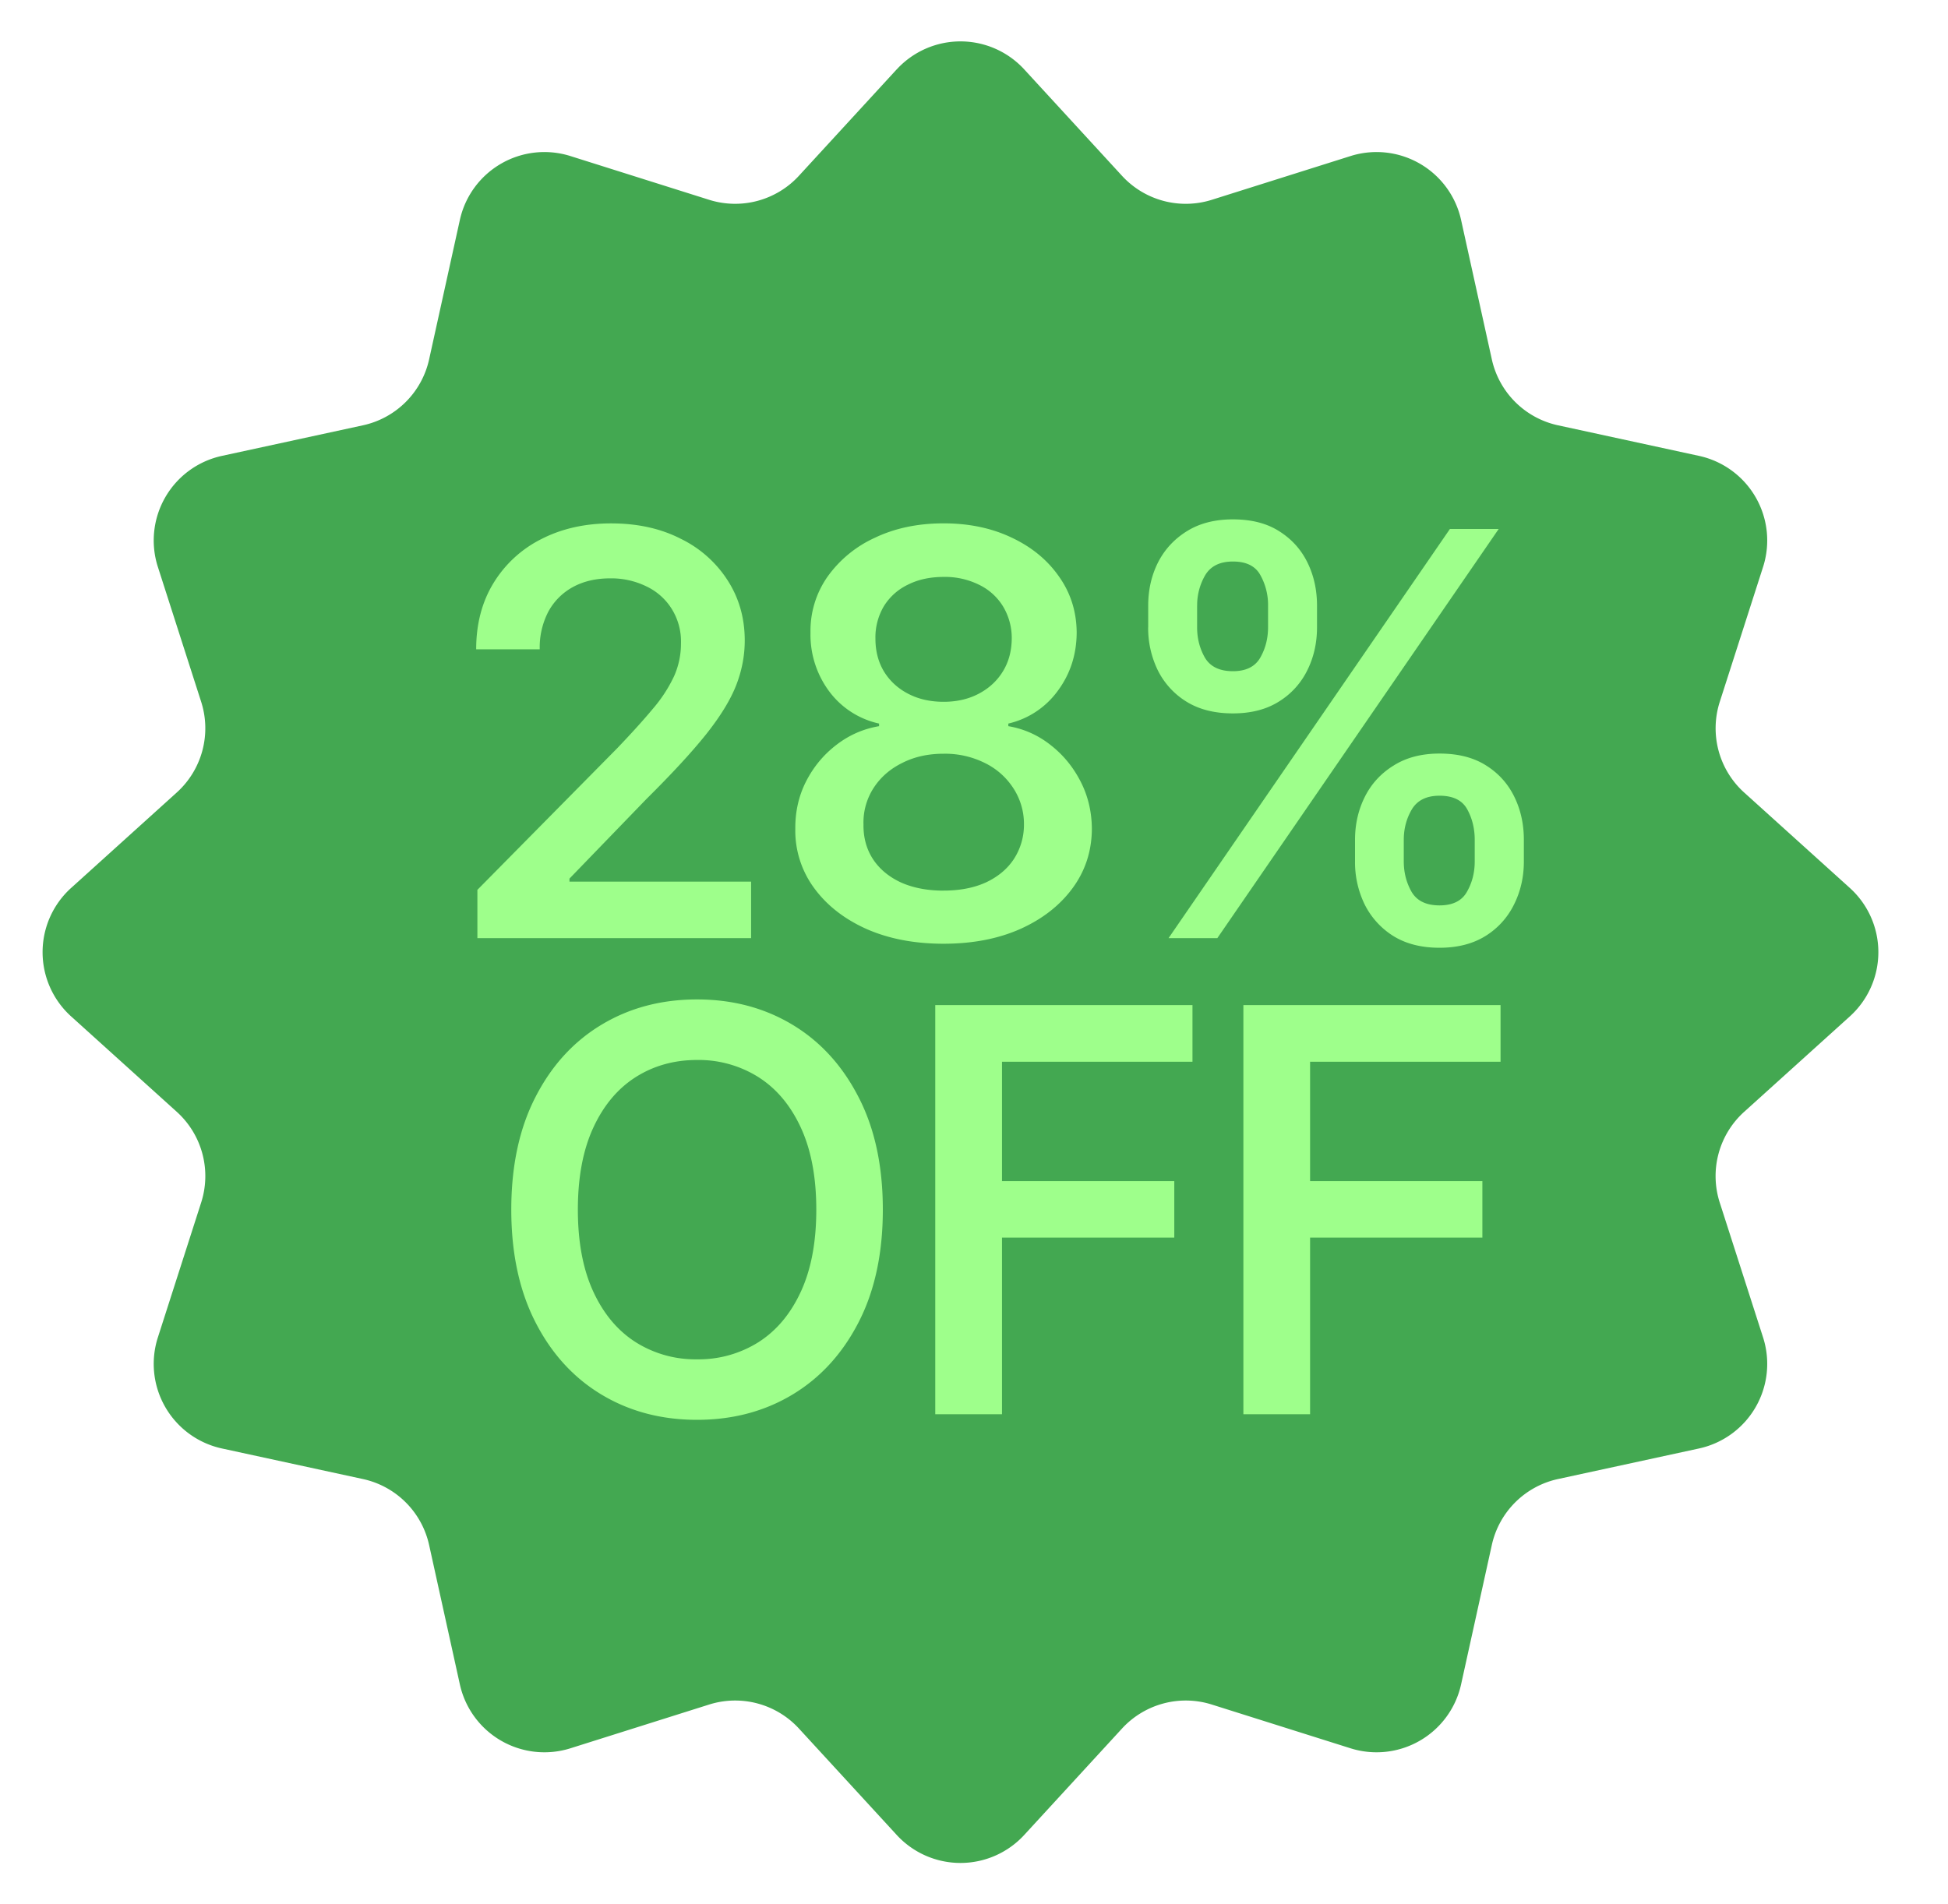
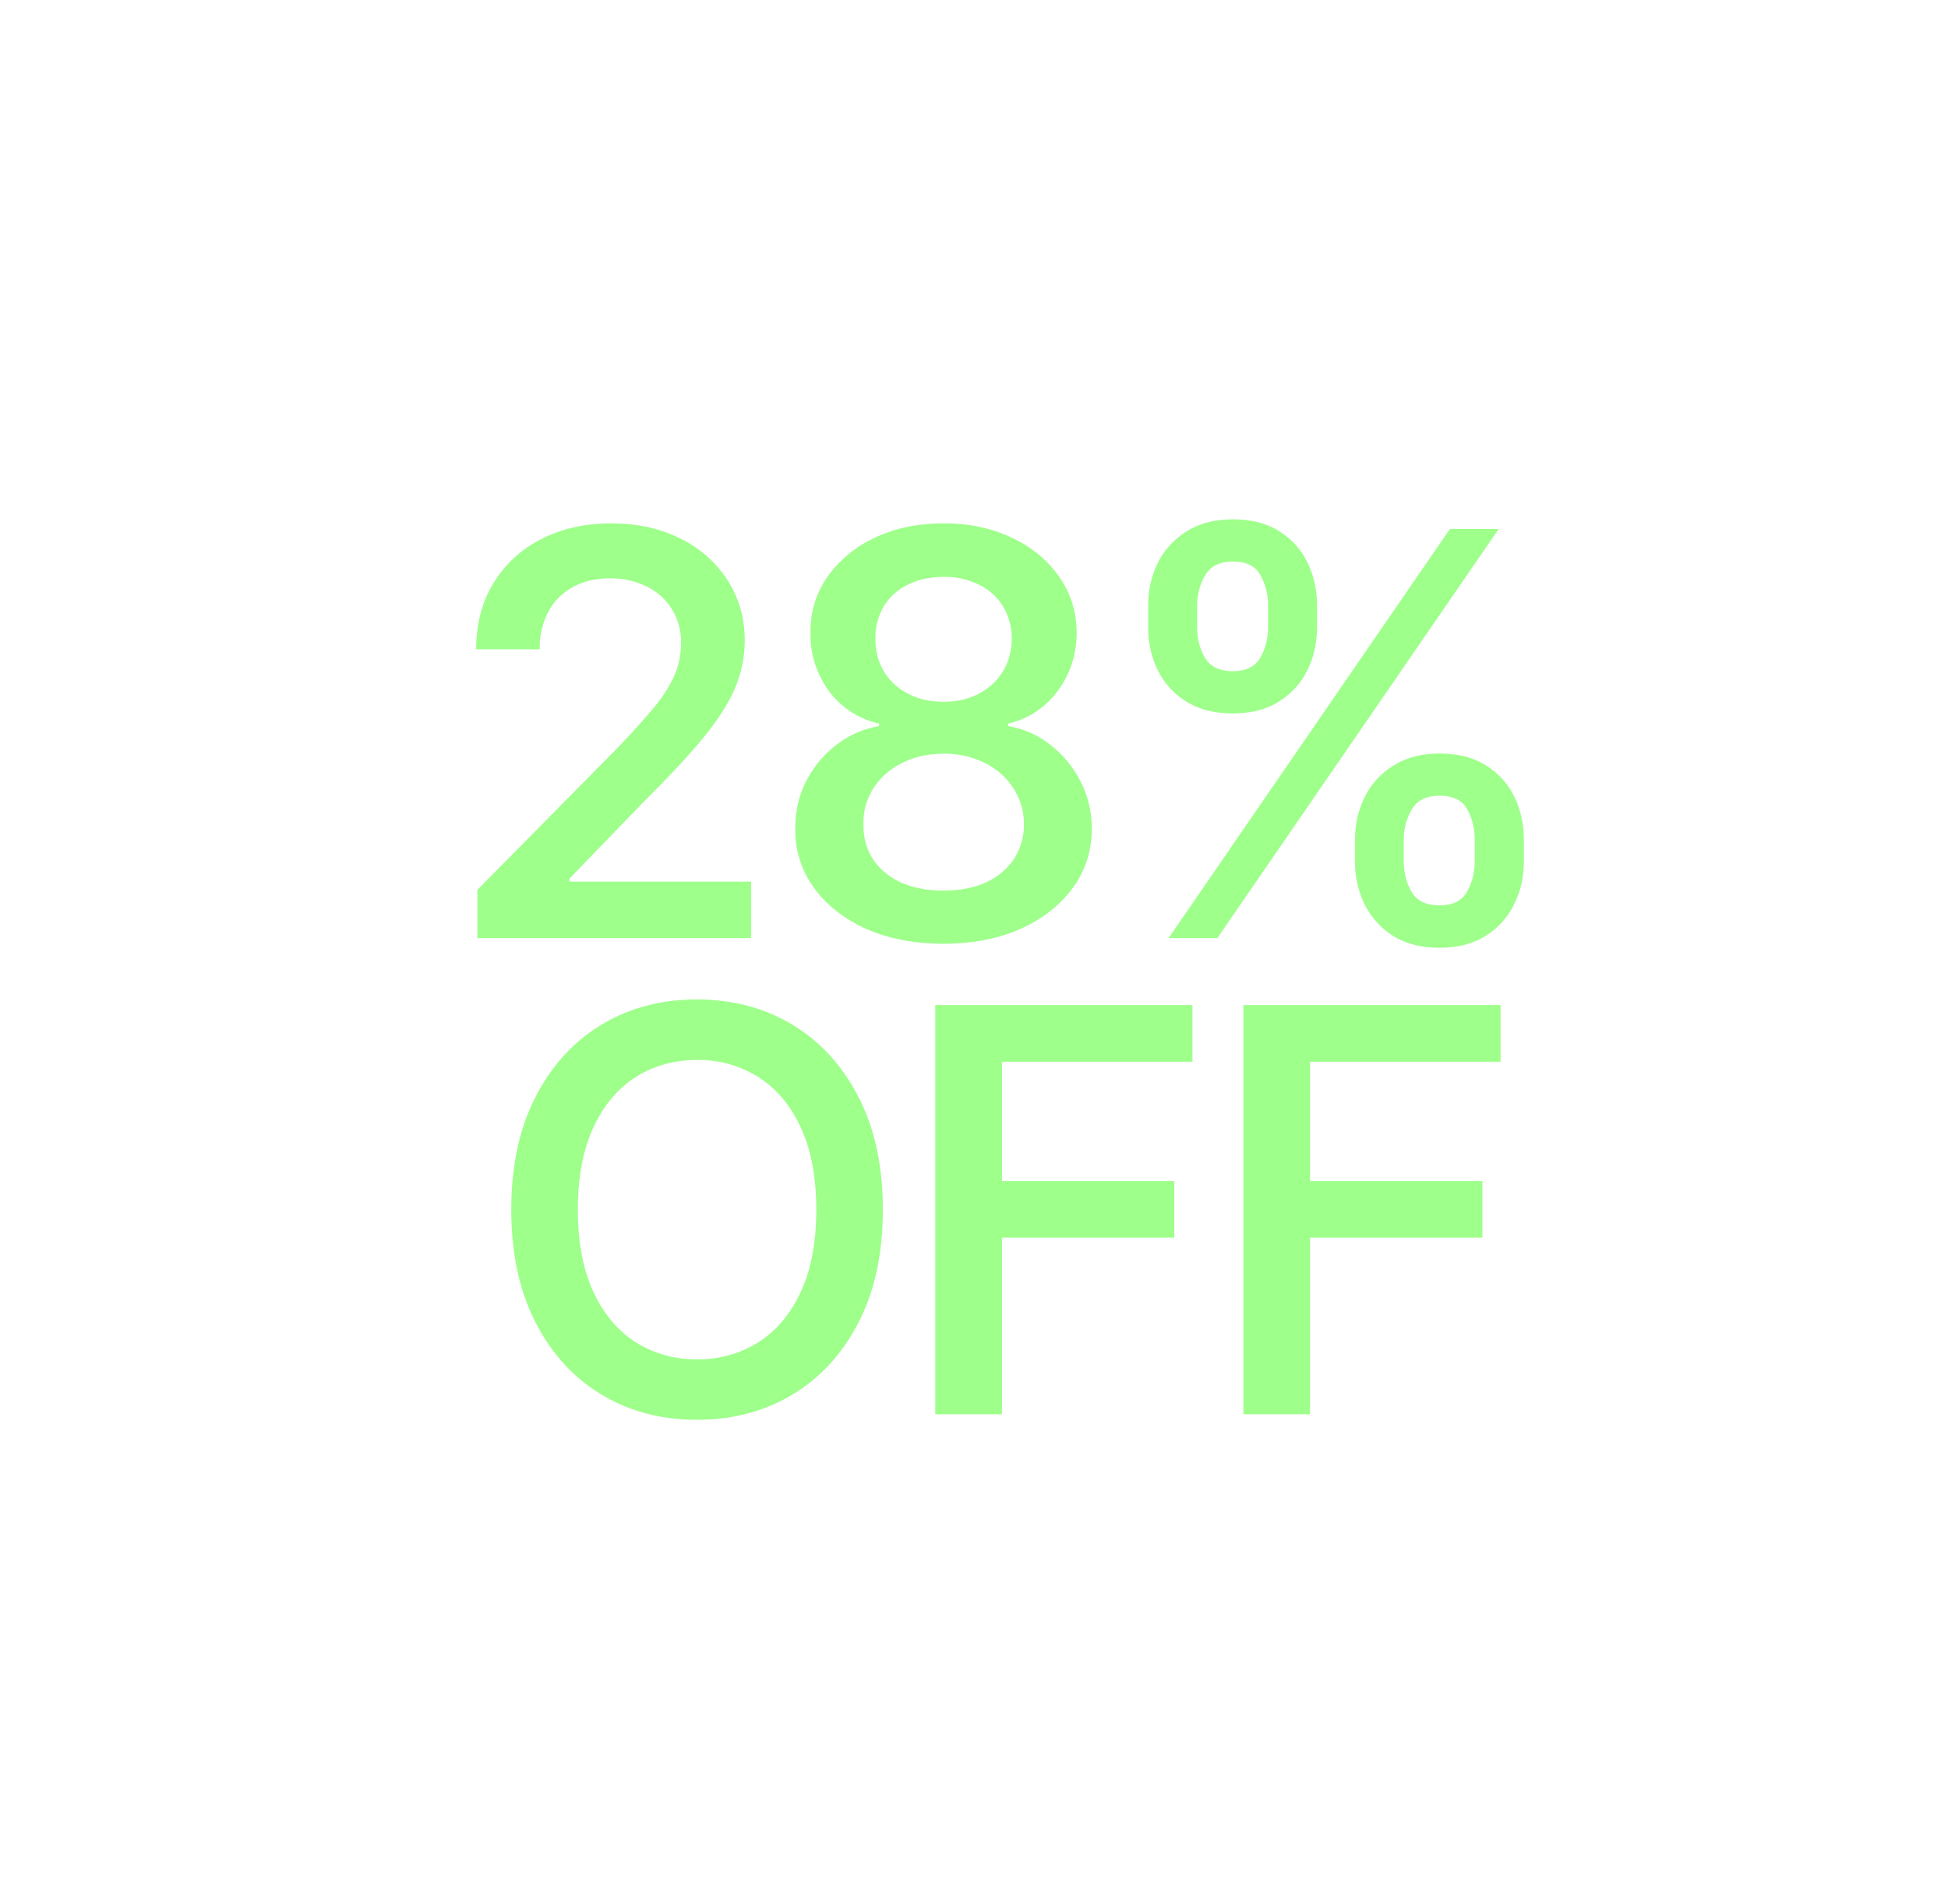
<svg xmlns="http://www.w3.org/2000/svg" width="45" height="44" fill="none">
-   <path fill="#43A851" d="M20.715 1.603a2 2 0 0 1 2.945 0l2.26 2.46a2 2 0 0 0 2.075.553l3.202-1.01a2 2 0 0 1 2.555 1.476l.71 3.22a2 2 0 0 0 1.53 1.525l3.256.706a2 2 0 0 1 1.48 2.566l-1 3.116a2 2 0 0 0 .563 2.096l2.441 2.205a2 2 0 0 1 0 2.968l-2.441 2.205a2 2 0 0 0-.564 2.096l1.001 3.116a2 2 0 0 1-1.48 2.566l-3.256.706a2 2 0 0 0-1.53 1.524l-.71 3.221a2 2 0 0 1-2.555 1.476l-3.202-1.01a2 2 0 0 0-2.075.553l-2.26 2.46a2 2 0 0 1-2.945 0l-2.26-2.46a2 2 0 0 0-2.075-.553l-3.202 1.01a2 2 0 0 1-2.555-1.476l-.71-3.22a2 2 0 0 0-1.53-1.525l-3.256-.706a2 2 0 0 1-1.48-2.566l1-3.116a2 2 0 0 0-.563-2.096l-2.441-2.205a2 2 0 0 1 0-2.968l2.44-2.205a2 2 0 0 0 .564-2.096l-1-3.116a2 2 0 0 1 1.48-2.566l3.256-.706a2 2 0 0 0 1.53-1.524l.71-3.221a2 2 0 0 1 2.555-1.476l3.202 1.01a2 2 0 0 0 2.075-.554l2.26-2.46Z" />
-   <path fill="#9EFF8B" d="M11.028 21.676V20.56l3.231-3.273c.33-.345.604-.648.822-.91a3.31 3.31 0 0 0 .49-.752 1.85 1.85 0 0 0 .16-.766 1.42 1.42 0 0 0-.216-.794 1.388 1.388 0 0 0-.586-.518 1.843 1.843 0 0 0-.836-.184c-.33 0-.617.068-.863.203a1.414 1.414 0 0 0-.564.568 1.79 1.79 0 0 0-.198.868H11c0-.585.134-1.096.402-1.533a2.72 2.72 0 0 1 1.108-1.016c.47-.24 1.006-.36 1.606-.36.613 0 1.15.119 1.611.356a2.67 2.67 0 0 1 1.085.965c.262.409.392.87.392 1.385 0 .35-.066.695-.198 1.034-.132.338-.363.715-.692 1.13-.33.413-.79.912-1.38 1.497l-1.779 1.84v.07h4.196v1.306h-6.324Zm10.77.129c-.671 0-1.265-.113-1.782-.341-.514-.231-.917-.546-1.21-.947a2.234 2.234 0 0 1-.434-1.366c-.003-.4.08-.766.25-1.099.172-.335.404-.615.697-.84.295-.228.624-.372.988-.434v-.06a1.956 1.956 0 0 1-1.155-.748 2.19 2.19 0 0 1-.429-1.353 2.176 2.176 0 0 1 .393-1.292 2.732 2.732 0 0 1 1.094-.9c.464-.222.994-.333 1.588-.333.59 0 1.117.111 1.579.333.461.218.824.518 1.089.9.268.379.403.81.406 1.293-.003.51-.15.961-.443 1.352a1.951 1.951 0 0 1-1.136.748v.06c.36.062.685.206.974.434.29.225.52.505.693.84.172.333.26.699.263 1.099-.003.51-.15.966-.443 1.366-.293.4-.696.716-1.21.947-.514.228-1.105.341-1.772.341Zm0-1.228c.375 0 .701-.063.978-.189.277-.13.491-.308.642-.535a1.45 1.45 0 0 0 .236-.804 1.508 1.508 0 0 0-.25-.845 1.637 1.637 0 0 0-.655-.576 2.06 2.06 0 0 0-.951-.213c-.357 0-.676.07-.956.213-.28.138-.5.33-.66.576a1.47 1.47 0 0 0-.235.845c-.004.305.07.573.221.804.15.227.365.406.642.535.28.126.61.19.988.19Zm0-4.362c.304 0 .574-.062.808-.185.236-.123.423-.294.558-.512.136-.219.205-.473.208-.762a1.415 1.415 0 0 0-.203-.748 1.32 1.32 0 0 0-.554-.498 1.767 1.767 0 0 0-.817-.18c-.314 0-.59.06-.827.18a1.32 1.32 0 0 0-.554.498 1.41 1.41 0 0 0-.194.748c0 .29.067.543.199.762.135.218.322.39.559.512.236.123.509.185.817.185Zm9.504 3.688v-.498c0-.36.075-.691.226-.993.15-.301.372-.543.665-.724.292-.185.646-.277 1.061-.277.425 0 .782.09 1.071.272.29.181.508.423.656.725.148.301.221.634.221.997v.498c0 .36-.075.691-.226.993a1.772 1.772 0 0 1-.66.73c-.29.18-.643.272-1.062.272-.421 0-.778-.091-1.07-.273a1.815 1.815 0 0 1-.66-.729 2.225 2.225 0 0 1-.222-.993Zm1.126-.498v.498c0 .256.06.49.18.702.123.21.339.314.646.314.305 0 .516-.105.633-.314.12-.21.18-.443.18-.702v-.498c0-.259-.057-.493-.171-.702-.114-.212-.328-.318-.642-.318-.301 0-.515.106-.641.318-.123.21-.185.443-.185.702Zm-5.904-4.912v-.499c0-.363.075-.695.226-.997.154-.302.377-.543.67-.725.291-.181.645-.272 1.06-.272.426 0 .781.09 1.067.272.29.182.508.423.656.725.148.302.221.634.221.997v.499c0 .363-.075.695-.226.997a1.758 1.758 0 0 1-.655.72c-.29.182-.643.273-1.062.273-.425 0-.783-.091-1.076-.273a1.783 1.783 0 0 1-.66-.725 2.226 2.226 0 0 1-.222-.992Zm1.13-.499v.499c0 .258.06.492.18.702.124.209.34.313.647.313.301 0 .512-.104.632-.313.12-.21.18-.444.18-.702v-.499a1.41 1.41 0 0 0-.175-.701c-.114-.213-.326-.319-.637-.319-.302 0-.516.106-.642.319a1.374 1.374 0 0 0-.184.701Zm-.66 7.682 6.5-9.454h1.127l-6.5 9.454h-1.127Zm-6.6 6.273c0 1.012-.188 1.882-.563 2.608-.373.723-.882 1.279-1.528 1.667-.647.388-1.38.581-2.202.581-.822 0-1.556-.194-2.202-.581-.647-.388-1.156-.945-1.528-1.671-.373-.727-.56-1.595-.56-2.604 0-1.013.187-1.88.56-2.604.372-.726.881-1.283 1.528-1.671.646-.388 1.38-.582 2.202-.582.821 0 1.555.194 2.202.582.646.388 1.155.945 1.528 1.671.375.723.563 1.591.563 2.604Zm-1.537 0c0-.748-.119-1.379-.356-1.893s-.563-.903-.979-1.168a2.59 2.59 0 0 0-1.421-.397c-.53 0-1.002.133-1.418.397-.415.265-.741.654-.978 1.168-.237.514-.356 1.145-.356 1.893s.119 1.379.356 1.893.563.903.978 1.168a2.58 2.58 0 0 0 1.418.397 2.59 2.59 0 0 0 1.422-.397c.415-.265.741-.654.978-1.168.237-.514.356-1.145.356-1.893Zm2.748 4.727v-9.454h5.942v1.31h-4.4v2.757h3.98v1.306h-3.98v4.081h-1.541Zm7.118 0v-9.454h5.941v1.31h-4.4v2.757h3.98v1.306h-3.98v4.081h-1.541Z" />
+   <path fill="#9EFF8B" d="M11.028 21.676V20.56l3.231-3.273c.33-.345.604-.648.822-.91a3.31 3.31 0 0 0 .49-.752 1.85 1.85 0 0 0 .16-.766 1.42 1.42 0 0 0-.216-.794 1.388 1.388 0 0 0-.586-.518 1.843 1.843 0 0 0-.836-.184c-.33 0-.617.068-.863.203a1.414 1.414 0 0 0-.564.568 1.79 1.79 0 0 0-.198.868H11c0-.585.134-1.096.402-1.533a2.72 2.72 0 0 1 1.108-1.016c.47-.24 1.006-.36 1.606-.36.613 0 1.15.119 1.611.356a2.67 2.67 0 0 1 1.085.965c.262.409.392.87.392 1.385 0 .35-.066.695-.198 1.034-.132.338-.363.715-.692 1.13-.33.413-.79.912-1.38 1.497l-1.779 1.84v.07h4.196v1.306Zm10.77.129c-.671 0-1.265-.113-1.782-.341-.514-.231-.917-.546-1.21-.947a2.234 2.234 0 0 1-.434-1.366c-.003-.4.08-.766.25-1.099.172-.335.404-.615.697-.84.295-.228.624-.372.988-.434v-.06a1.956 1.956 0 0 1-1.155-.748 2.19 2.19 0 0 1-.429-1.353 2.176 2.176 0 0 1 .393-1.292 2.732 2.732 0 0 1 1.094-.9c.464-.222.994-.333 1.588-.333.59 0 1.117.111 1.579.333.461.218.824.518 1.089.9.268.379.403.81.406 1.293-.003.51-.15.961-.443 1.352a1.951 1.951 0 0 1-1.136.748v.06c.36.062.685.206.974.434.29.225.52.505.693.84.172.333.26.699.263 1.099-.003.51-.15.966-.443 1.366-.293.4-.696.716-1.21.947-.514.228-1.105.341-1.772.341Zm0-1.228c.375 0 .701-.063.978-.189.277-.13.491-.308.642-.535a1.45 1.45 0 0 0 .236-.804 1.508 1.508 0 0 0-.25-.845 1.637 1.637 0 0 0-.655-.576 2.06 2.06 0 0 0-.951-.213c-.357 0-.676.07-.956.213-.28.138-.5.33-.66.576a1.47 1.47 0 0 0-.235.845c-.004.305.07.573.221.804.15.227.365.406.642.535.28.126.61.19.988.19Zm0-4.362c.304 0 .574-.062.808-.185.236-.123.423-.294.558-.512.136-.219.205-.473.208-.762a1.415 1.415 0 0 0-.203-.748 1.32 1.32 0 0 0-.554-.498 1.767 1.767 0 0 0-.817-.18c-.314 0-.59.06-.827.18a1.32 1.32 0 0 0-.554.498 1.41 1.41 0 0 0-.194.748c0 .29.067.543.199.762.135.218.322.39.559.512.236.123.509.185.817.185Zm9.504 3.688v-.498c0-.36.075-.691.226-.993.15-.301.372-.543.665-.724.292-.185.646-.277 1.061-.277.425 0 .782.09 1.071.272.29.181.508.423.656.725.148.301.221.634.221.997v.498c0 .36-.075.691-.226.993a1.772 1.772 0 0 1-.66.73c-.29.18-.643.272-1.062.272-.421 0-.778-.091-1.07-.273a1.815 1.815 0 0 1-.66-.729 2.225 2.225 0 0 1-.222-.993Zm1.126-.498v.498c0 .256.06.49.18.702.123.21.339.314.646.314.305 0 .516-.105.633-.314.12-.21.18-.443.18-.702v-.498c0-.259-.057-.493-.171-.702-.114-.212-.328-.318-.642-.318-.301 0-.515.106-.641.318-.123.21-.185.443-.185.702Zm-5.904-4.912v-.499c0-.363.075-.695.226-.997.154-.302.377-.543.67-.725.291-.181.645-.272 1.06-.272.426 0 .781.09 1.067.272.29.182.508.423.656.725.148.302.221.634.221.997v.499c0 .363-.075.695-.226.997a1.758 1.758 0 0 1-.655.72c-.29.182-.643.273-1.062.273-.425 0-.783-.091-1.076-.273a1.783 1.783 0 0 1-.66-.725 2.226 2.226 0 0 1-.222-.992Zm1.13-.499v.499c0 .258.06.492.18.702.124.209.34.313.647.313.301 0 .512-.104.632-.313.12-.21.18-.444.18-.702v-.499a1.41 1.41 0 0 0-.175-.701c-.114-.213-.326-.319-.637-.319-.302 0-.516.106-.642.319a1.374 1.374 0 0 0-.184.701Zm-.66 7.682 6.5-9.454h1.127l-6.5 9.454h-1.127Zm-6.6 6.273c0 1.012-.188 1.882-.563 2.608-.373.723-.882 1.279-1.528 1.667-.647.388-1.38.581-2.202.581-.822 0-1.556-.194-2.202-.581-.647-.388-1.156-.945-1.528-1.671-.373-.727-.56-1.595-.56-2.604 0-1.013.187-1.88.56-2.604.372-.726.881-1.283 1.528-1.671.646-.388 1.38-.582 2.202-.582.821 0 1.555.194 2.202.582.646.388 1.155.945 1.528 1.671.375.723.563 1.591.563 2.604Zm-1.537 0c0-.748-.119-1.379-.356-1.893s-.563-.903-.979-1.168a2.59 2.59 0 0 0-1.421-.397c-.53 0-1.002.133-1.418.397-.415.265-.741.654-.978 1.168-.237.514-.356 1.145-.356 1.893s.119 1.379.356 1.893.563.903.978 1.168a2.58 2.58 0 0 0 1.418.397 2.59 2.59 0 0 0 1.422-.397c.415-.265.741-.654.978-1.168.237-.514.356-1.145.356-1.893Zm2.748 4.727v-9.454h5.942v1.31h-4.4v2.757h3.98v1.306h-3.98v4.081h-1.541Zm7.118 0v-9.454h5.941v1.31h-4.4v2.757h3.98v1.306h-3.98v4.081h-1.541Z" />
</svg>